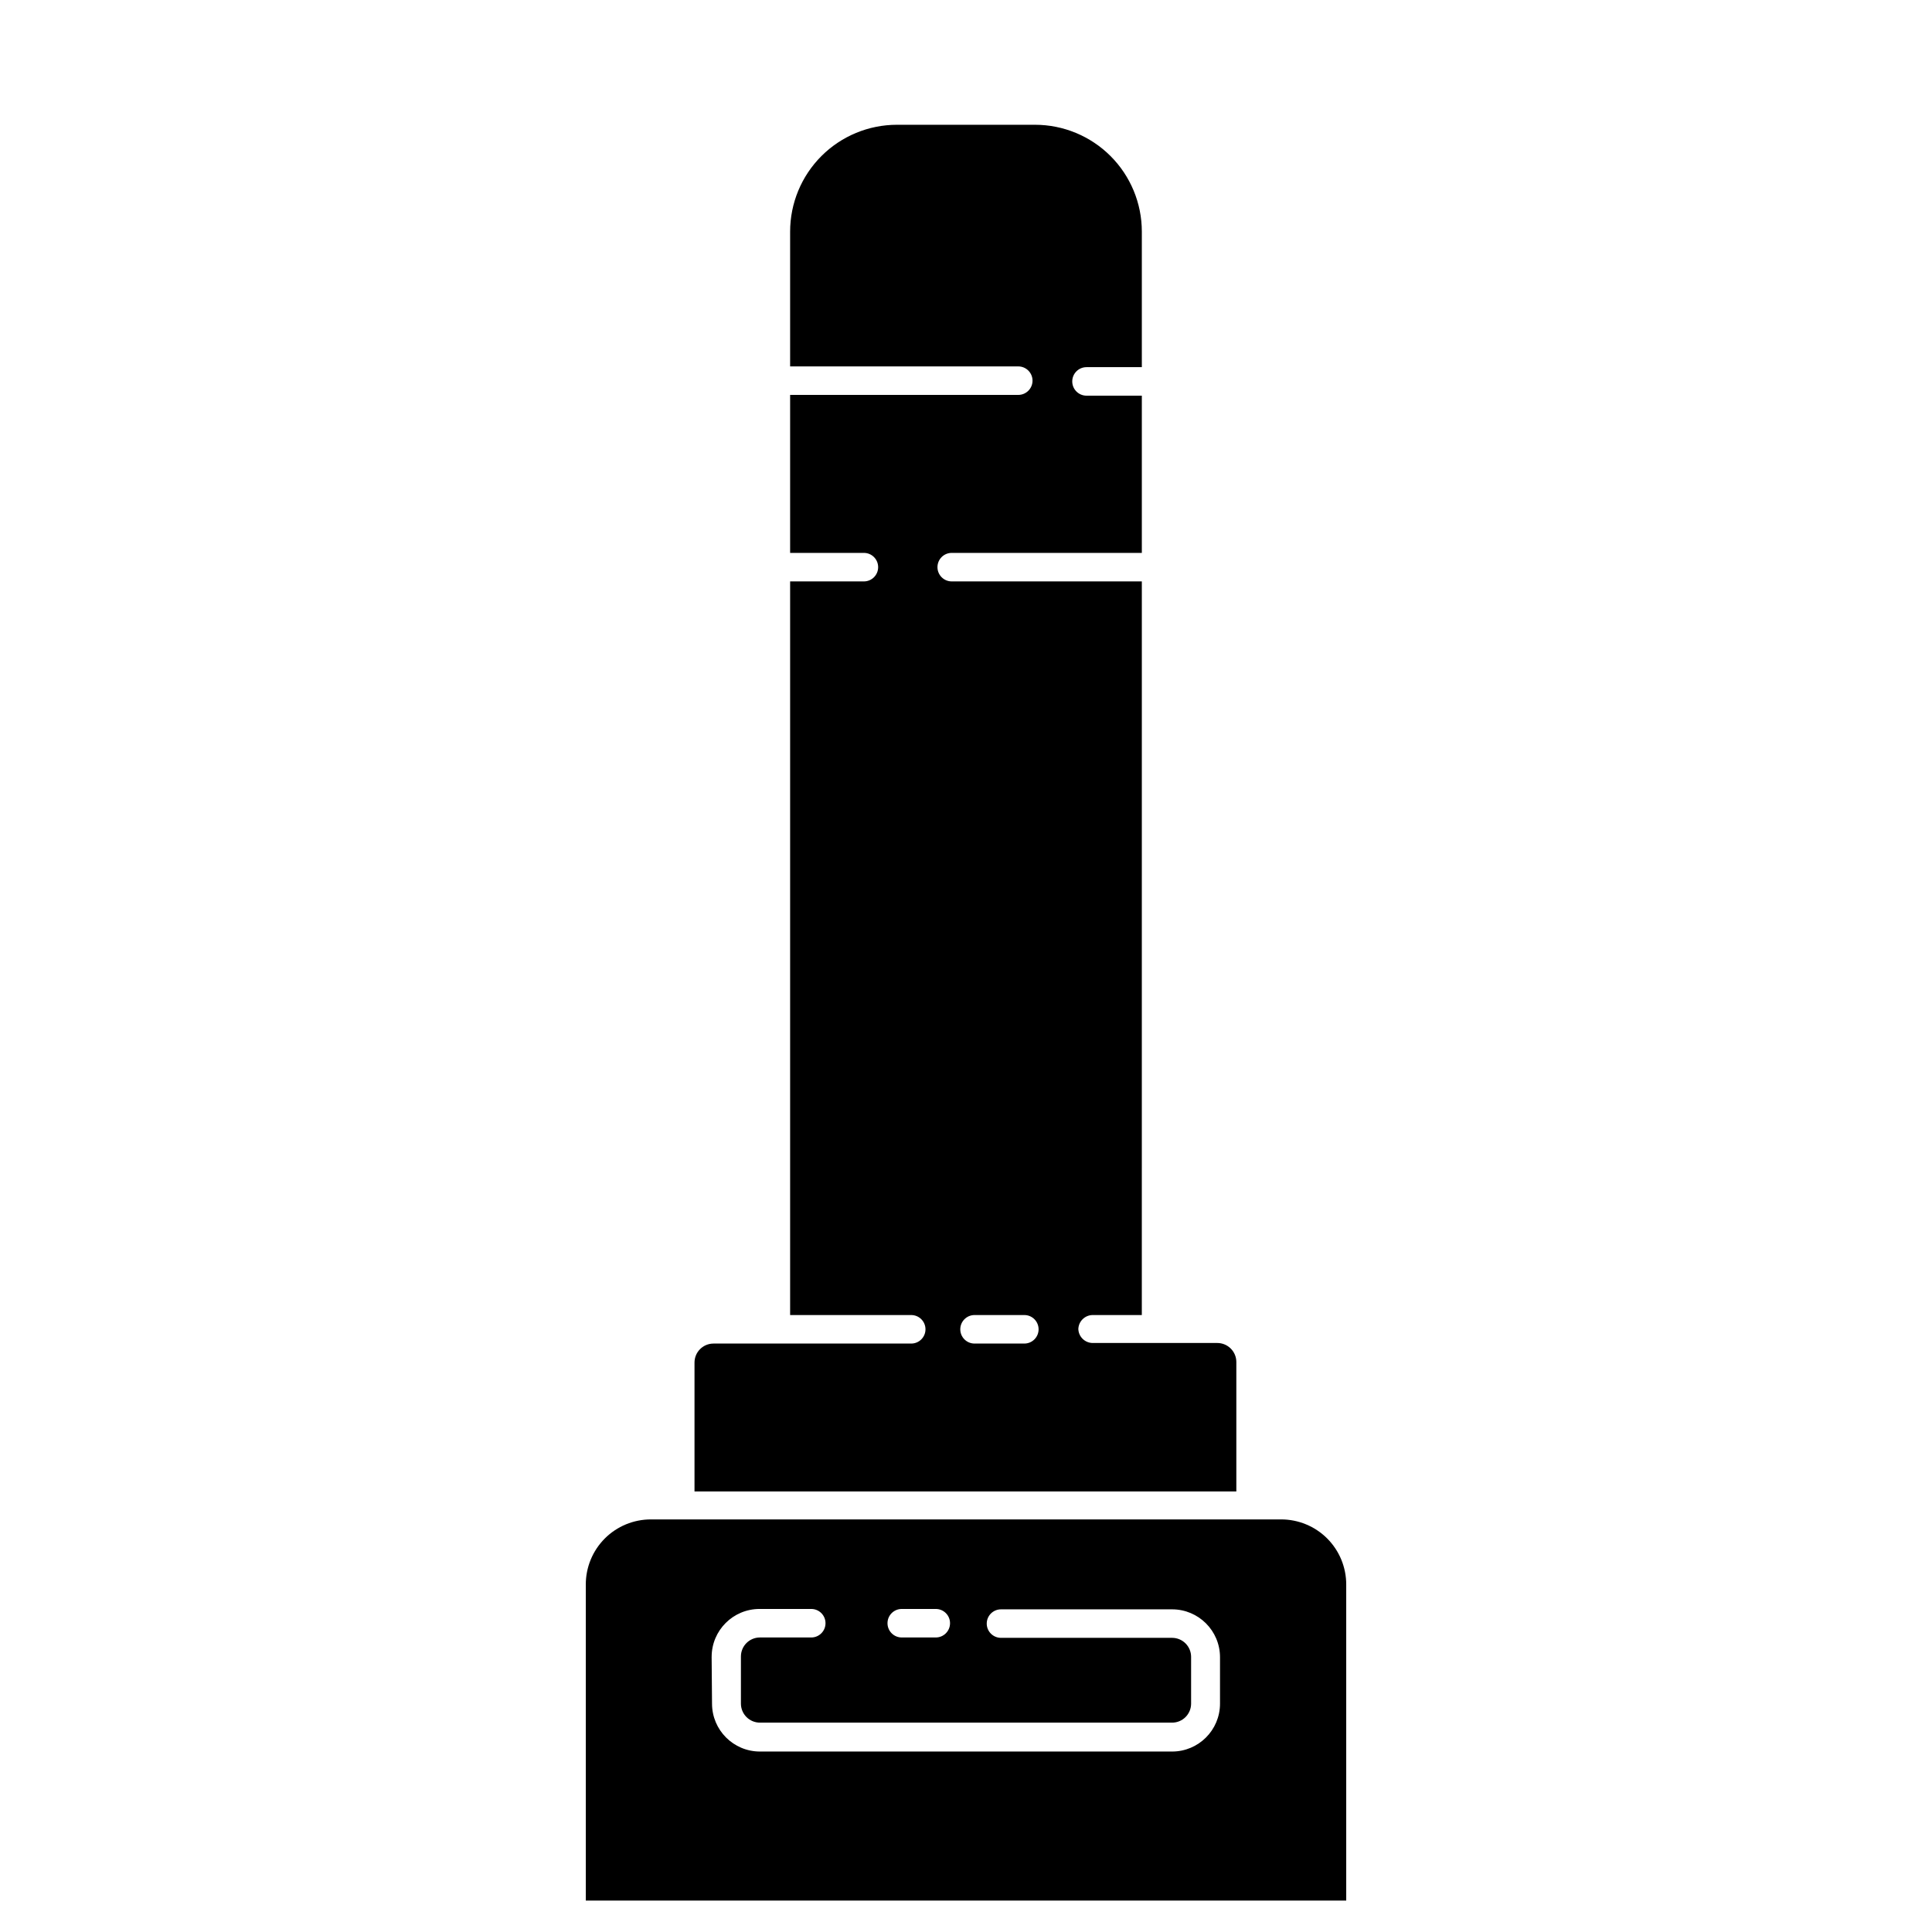
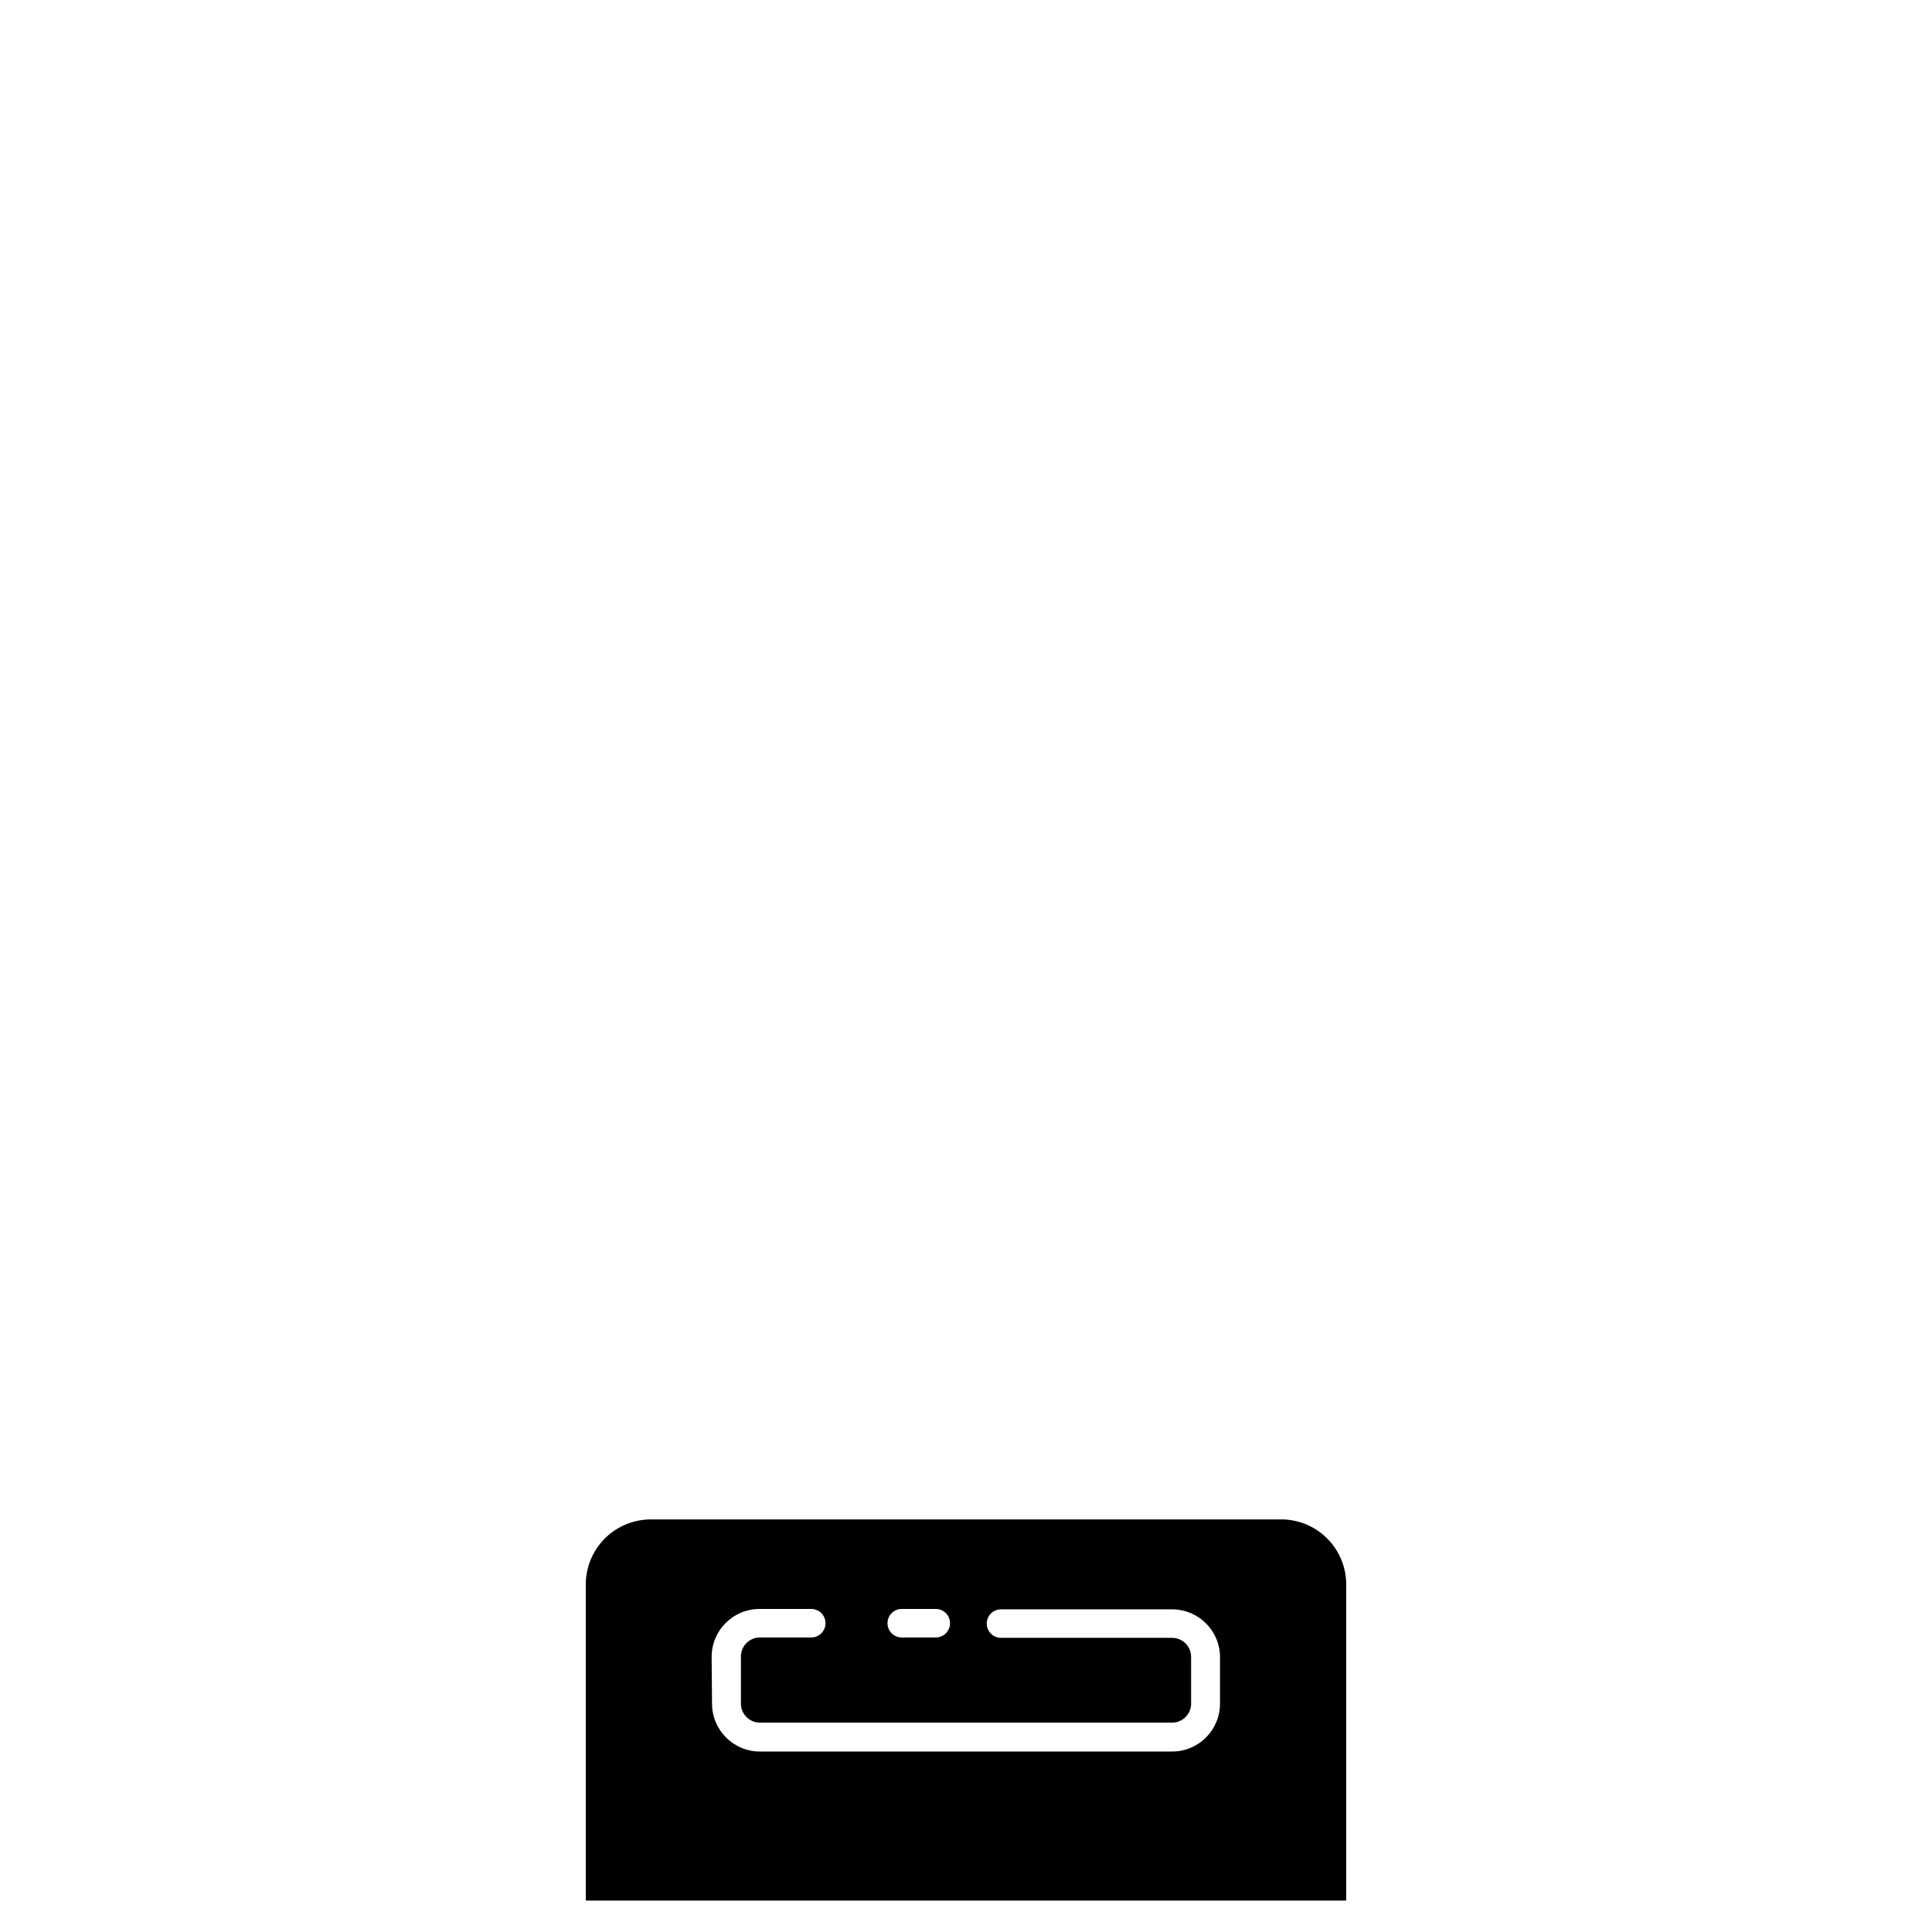
<svg xmlns="http://www.w3.org/2000/svg" fill="#000000" width="800px" height="800px" version="1.1" viewBox="144 144 512 512">
  <g>
-     <path d="m429.77 496.28c0.027-2.078 1.703-3.754 3.777-3.781h13.047l0.004-194.42h-50.383c-2.086 0-3.777-1.691-3.777-3.777 0-2.09 1.691-3.781 3.777-3.781h50.383v-41.664h-14.66c-2.09 0-3.781-1.691-3.781-3.777s1.691-3.781 3.781-3.781h14.66v-35.922c0-7.508-2.984-14.711-8.293-20.02-5.312-5.309-12.512-8.293-20.023-8.293h-36.574c-7.512 0-14.711 2.984-20.023 8.293-5.309 5.309-8.293 12.512-8.293 20.02v35.719h60.457v0.004c2.09 0 3.781 1.691 3.781 3.777s-1.691 3.777-3.781 3.777h-60.457v41.867h19.551c2.086 0 3.777 1.691 3.777 3.781 0 2.086-1.691 3.777-3.777 3.777h-19.551v194.42h32.094c2.086 0 3.777 1.695 3.777 3.781 0 2.086-1.691 3.777-3.777 3.777h-52.395c-2.785 0-5.039 2.258-5.039 5.039v34.16h143.59v-34.312c0-1.336-0.531-2.617-1.477-3.562-0.945-0.945-2.227-1.477-3.562-1.477h-33.051c-2.016-0.023-3.672-1.609-3.777-3.625zm-14.309 3.777h-13.199c-2.086 0-3.777-1.691-3.777-3.777 0-2.086 1.691-3.781 3.777-3.781h13.199c2.086 0 3.777 1.695 3.777 3.781 0 2.086-1.691 3.777-3.777 3.777z" />
    <path d="m316.52 546.66c-4.586-0.012-8.988 1.805-12.234 5.047-3.242 3.246-5.059 7.648-5.043 12.234v83.734h201.52v-83.734c0.012-4.586-1.805-8.988-5.047-12.234-3.246-3.242-7.648-5.059-12.234-5.047zm66.453 23.73h9.02c2.086 0 3.777 1.691 3.777 3.777 0 2.09-1.691 3.781-3.777 3.781h-9.02c-2.086 0-3.777-1.691-3.777-3.781 0-2.086 1.691-3.777 3.777-3.777zm-50.383 12.695h0.004c0-7.012 5.684-12.695 12.695-12.695h13.703c2.086 0 3.777 1.691 3.777 3.777 0 2.09-1.691 3.781-3.777 3.781h-13.602c-2.785 0-5.039 2.254-5.039 5.035v12.496c0 1.336 0.531 2.617 1.477 3.562 0.945 0.945 2.227 1.477 3.562 1.477h109.23c1.336 0 2.617-0.531 3.562-1.477 0.941-0.945 1.473-2.227 1.473-3.562v-12.395c0-1.336-0.531-2.617-1.473-3.562-0.945-0.945-2.227-1.477-3.562-1.477h-45.344c-2.086 0-3.781-1.691-3.781-3.777s1.695-3.777 3.781-3.777h45.344c7.012 0 12.695 5.684 12.695 12.695v12.293c0 7.012-5.684 12.695-12.695 12.695h-109.23c-7.012 0-12.695-5.684-12.695-12.695z" />
  </g>
</svg>